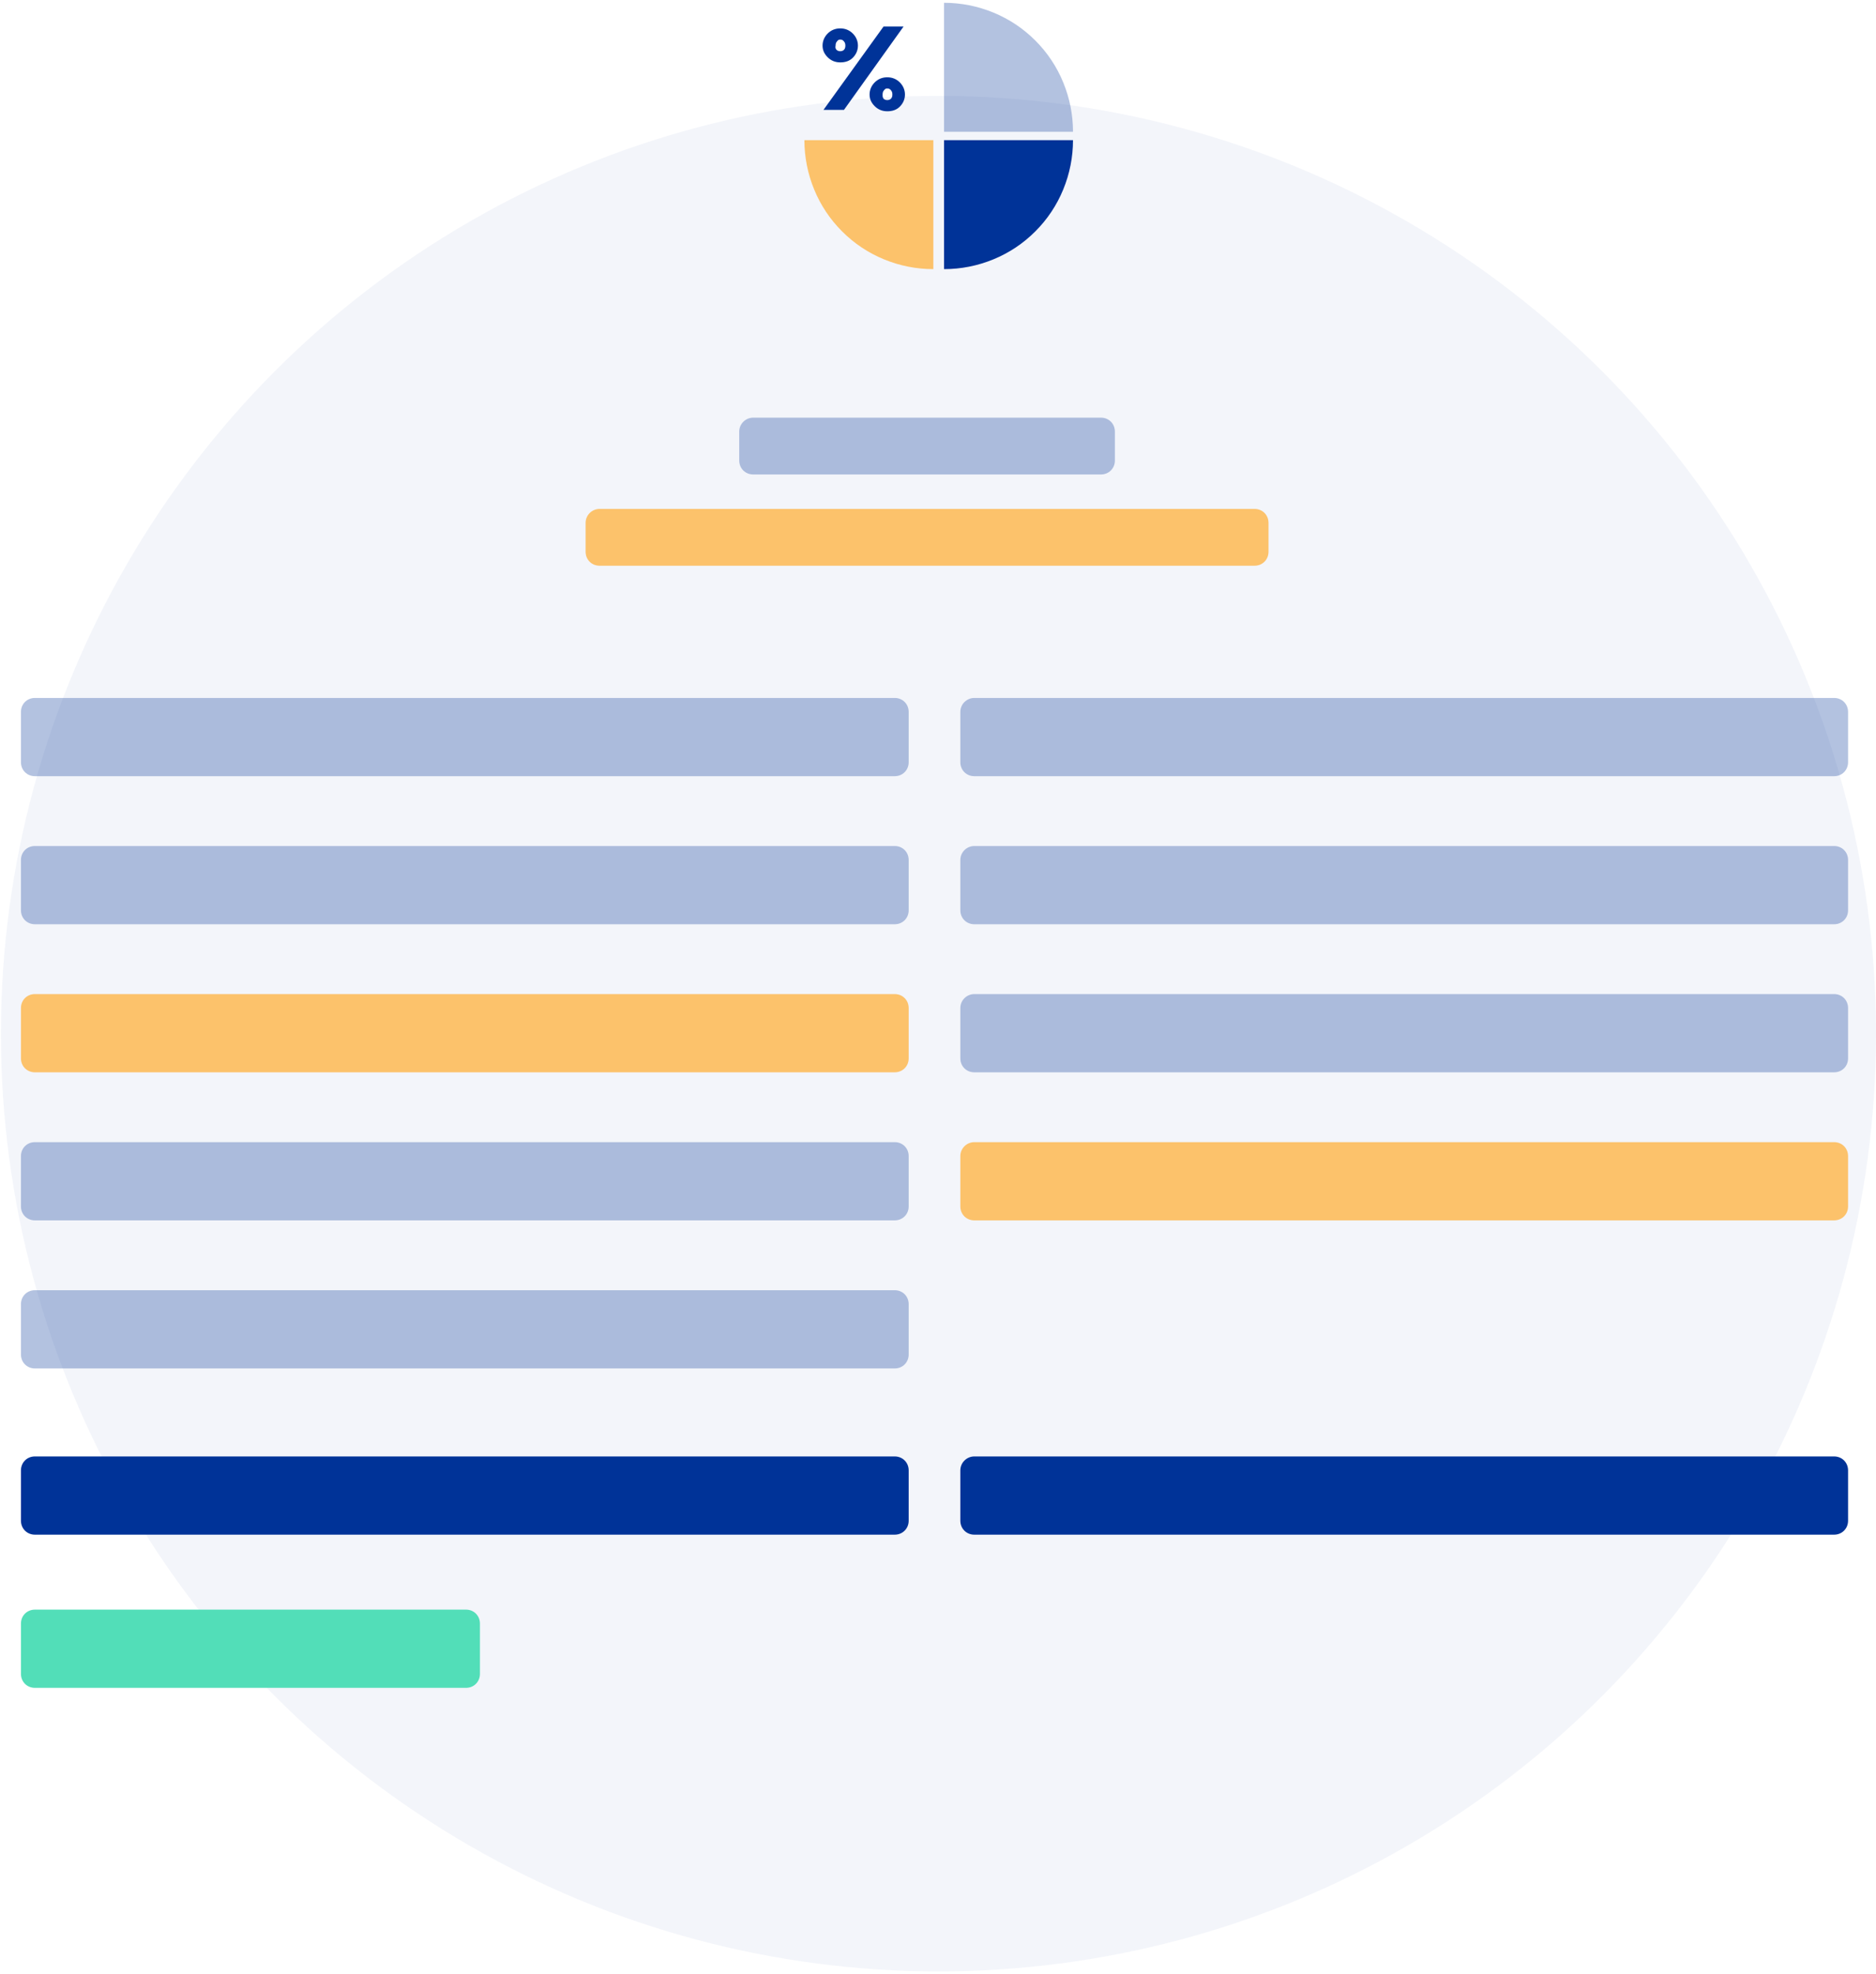
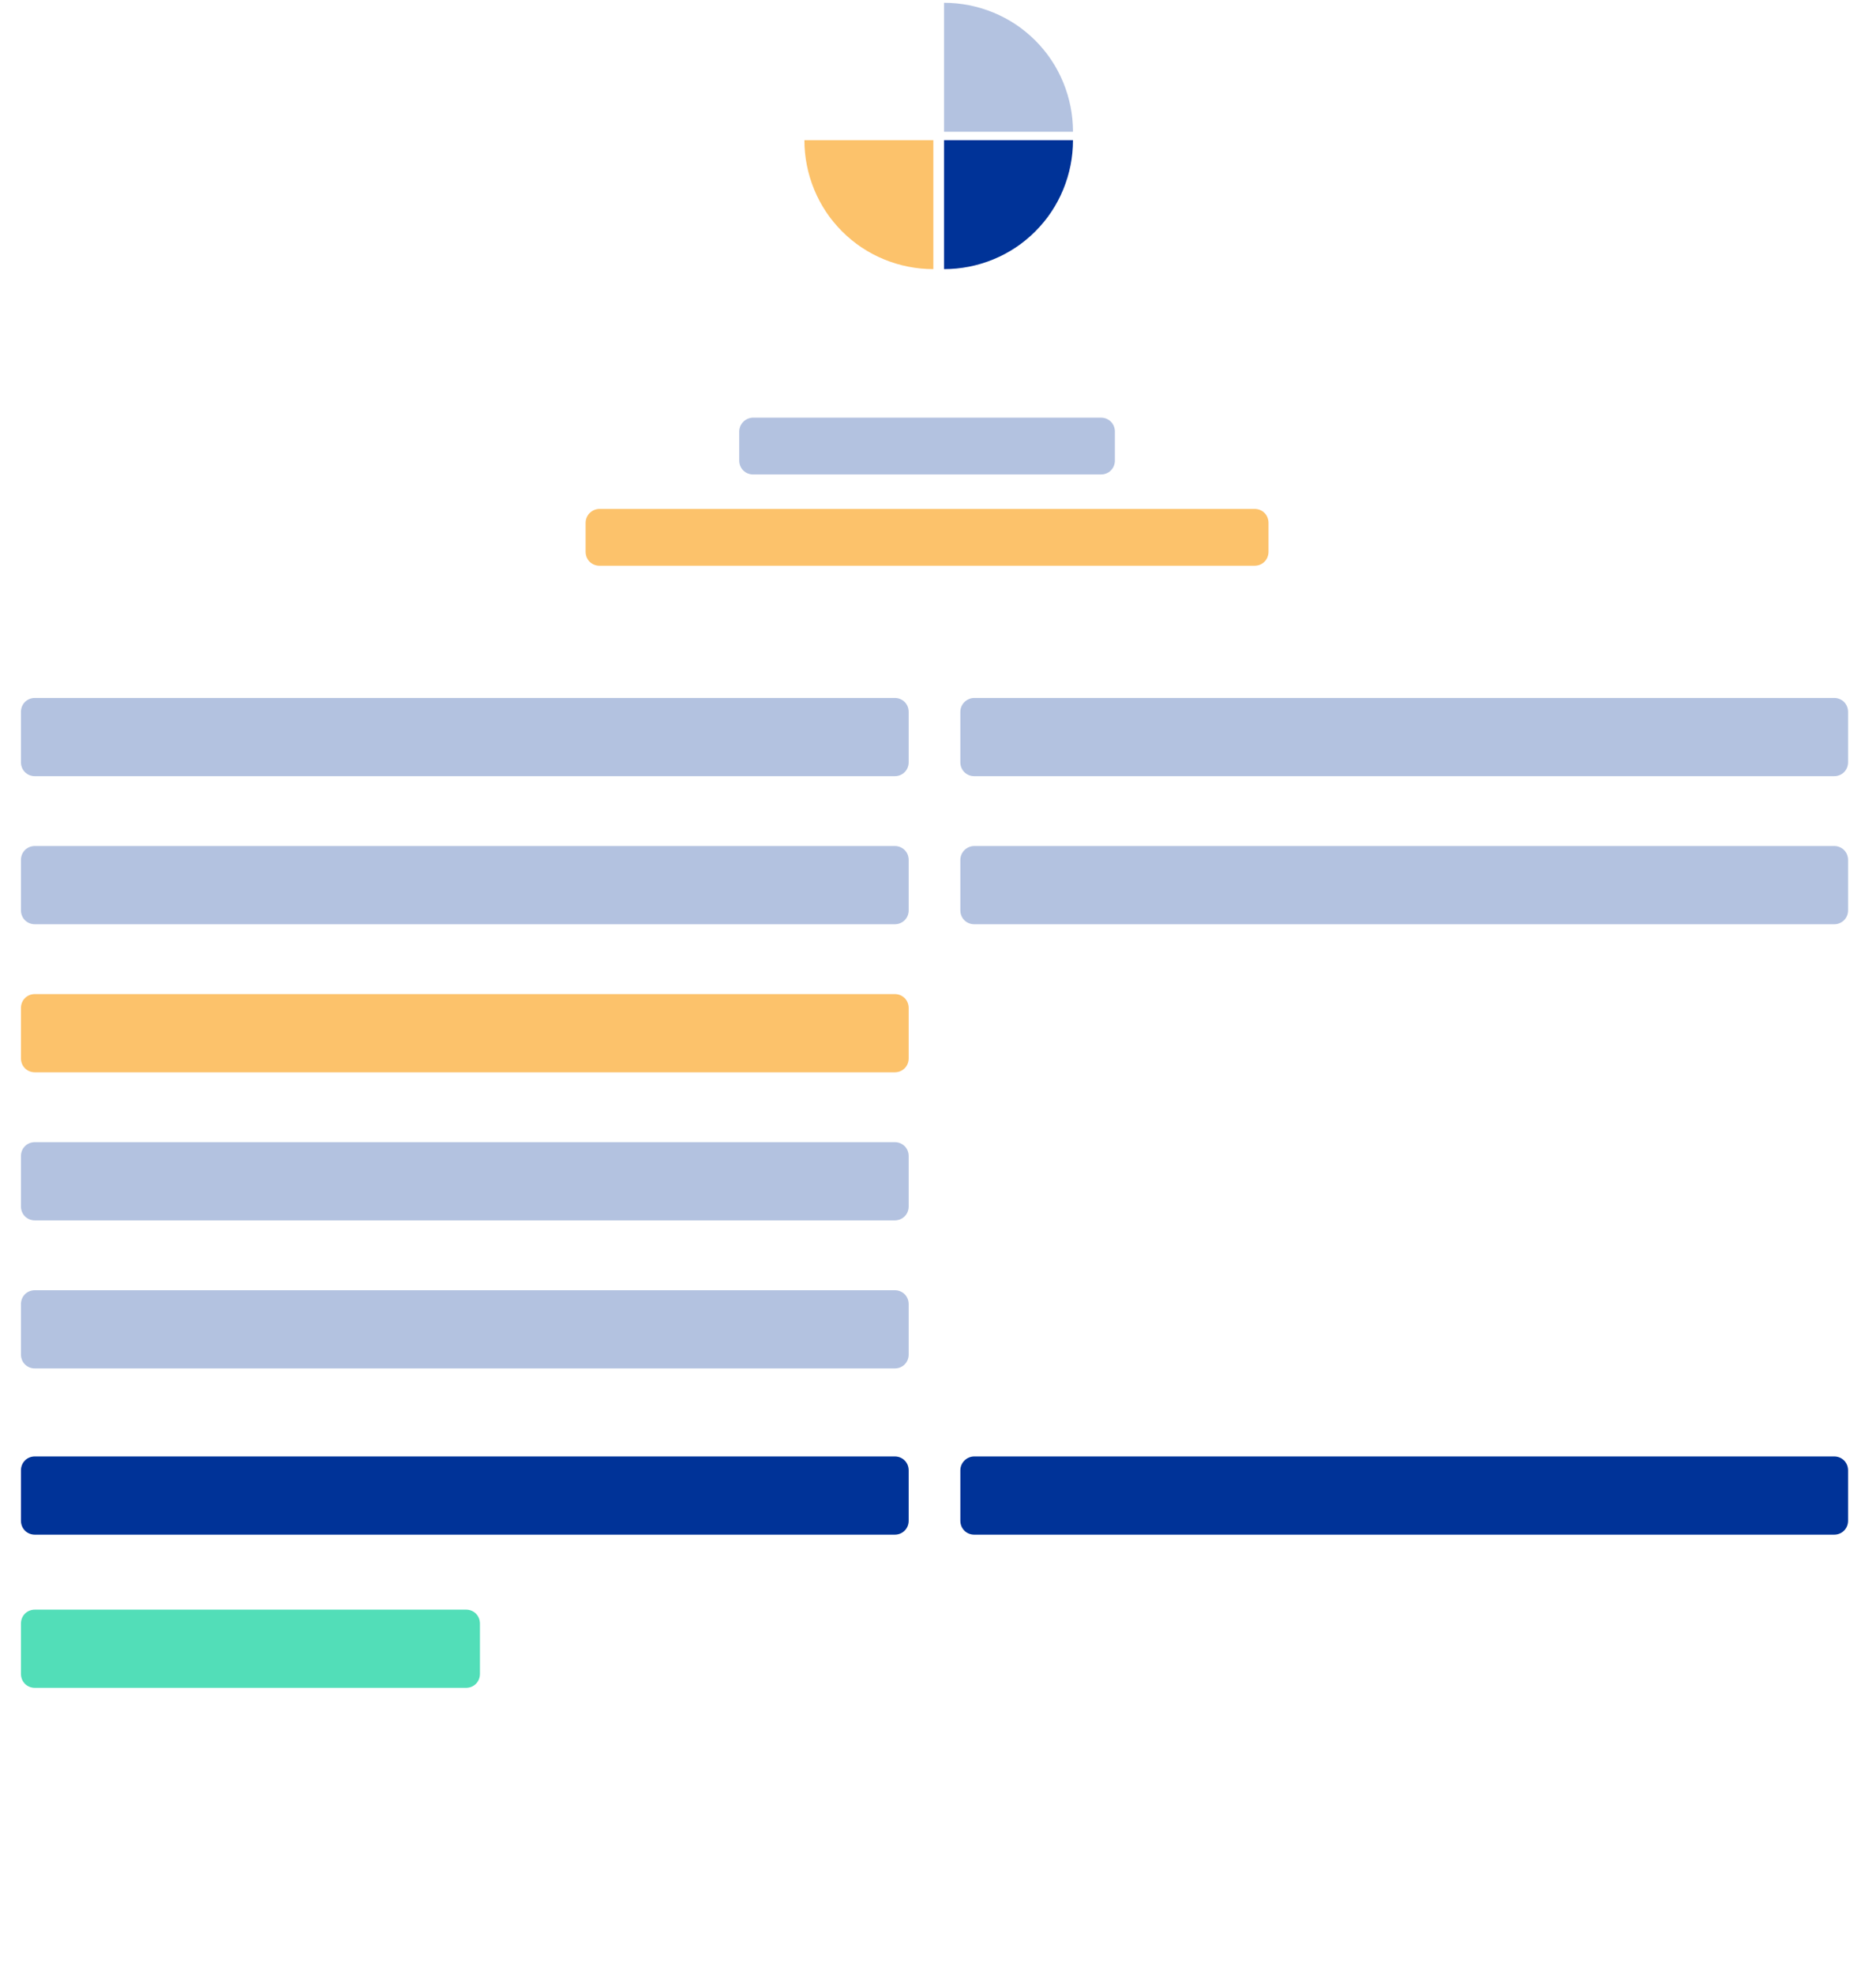
<svg xmlns="http://www.w3.org/2000/svg" version="1.1" id="Layer_1" x="0px" y="0px" viewBox="0 0 403 424" style="enable-background:new 0 0 403 424;" xml:space="preserve">
-   <circle style="opacity:5.000000e-02;fill:#003398;" cx="201.6" cy="222" r="201.4" />
  <path style="opacity:0.3;fill:#003398;" d="M161.8,89.7h74.7c1.7,0,3,1.3,3,3v6.2c0,1.7-1.3,3-3,3h-74.7c-1.7,0-3-1.3-3-3v-6.2  C158.8,91,160.2,89.7,161.8,89.7z" />
  <path style="fill:#FCC26B;" d="M128.8,109.3h140.7c1.7,0,3,1.3,3,3v6.2c0,1.7-1.3,3-3,3H128.8c-1.7,0-3-1.3-3-3v-6.2  C125.8,110.6,127.2,109.3,128.8,109.3z" />
  <path style="opacity:0.3;fill:#003398;" d="M7.5,181.7h184.7c1.7,0,3,1.3,3,3v10.8c0,1.7-1.3,3-3,3H7.5c-1.7,0-3-1.3-3-3v-10.8  C4.5,183,5.8,181.7,7.5,181.7z" />
  <path style="fill:#FCC26B;" d="M7.5,213.5h184.7c1.7,0,3,1.3,3,3v10.8c0,1.7-1.3,3-3,3H7.5c-1.7,0-3-1.3-3-3v-10.8  C4.5,214.8,5.8,213.5,7.5,213.5z" />
  <path style="opacity:0.3;fill:#003398;" d="M7.5,245.3h184.7c1.7,0,3,1.3,3,3v10.8c0,1.7-1.3,3-3,3H7.5c-1.7,0-3-1.3-3-3v-10.8  C4.5,246.6,5.8,245.3,7.5,245.3z" />
  <path style="opacity:0.3;fill:#003398;" d="M7.5,277.1h184.7c1.7,0,3,1.3,3,3v10.8c0,1.7-1.3,3-3,3H7.5c-1.7,0-3-1.3-3-3v-10.8  C4.5,278.4,5.8,277.1,7.5,277.1z" />
  <path style="fill:#003398;" d="M7.5,312.8h184.7c1.7,0,3,1.3,3,3v10.8c0,1.7-1.3,3-3,3H7.5c-1.7,0-3-1.3-3-3v-10.8  C4.5,314.1,5.8,312.8,7.5,312.8z" />
  <path style="fill:#52DEB8;" d="M7.5,345.7h92.6c1.7,0,3,1.3,3,3v10.8c0,1.7-1.3,3-3,3H7.5c-1.7,0-3-1.3-3-3v-10.8  C4.5,347,5.8,345.7,7.5,345.7z" />
  <path style="opacity:0.3;fill:#003398;" d="M209.3,181.7H394c1.7,0,3,1.3,3,3v10.8c0,1.7-1.3,3-3,3H209.3c-1.7,0-3-1.3-3-3v-10.8  C206.3,183,207.7,181.7,209.3,181.7z" />
  <path style="opacity:0.3;fill:#003398;" d="M7.5,149.9h184.7c1.7,0,3,1.3,3,3v10.8c0,1.7-1.3,3-3,3H7.5c-1.7,0-3-1.3-3-3v-10.8  C4.5,151.2,5.8,149.9,7.5,149.9z" />
  <path style="opacity:0.3;fill:#003398;" d="M209.3,149.9H394c1.7,0,3,1.3,3,3v10.8c0,1.7-1.3,3-3,3H209.3c-1.7,0-3-1.3-3-3v-10.8  C206.3,151.2,207.7,149.9,209.3,149.9z" />
-   <path style="opacity:0.3;fill:#003398;" d="M209.3,213.5H394c1.7,0,3,1.3,3,3v10.8c0,1.7-1.3,3-3,3H209.3c-1.7,0-3-1.3-3-3v-10.8  C206.3,214.8,207.7,213.5,209.3,213.5z" />
  <path style="fill:#003398;" d="M209.3,312.8H394c1.7,0,3,1.3,3,3v10.8c0,1.7-1.3,3-3,3H209.3c-1.7,0-3-1.3-3-3v-10.8  C206.3,314.1,207.7,312.8,209.3,312.8z" />
-   <path style="fill:#FCC26B;" d="M209.3,245.3H394c1.7,0,3,1.3,3,3v10.8c0,1.7-1.3,3-3,3H209.3c-1.7,0-3-1.3-3-3v-10.8  C206.3,246.6,207.7,245.3,209.3,245.3z" />
  <path style="opacity:0.3;fill:#003398;" d="M230.5,28.3c0-3.6-0.7-7.2-2.1-10.6c-1.4-3.4-3.4-6.4-6-9s-5.6-4.6-9-6s-7-2.1-10.6-2.1  v27.7H230.5z" />
  <path style="fill:#003398;" d="M202.8,57.8c3.6,0,7.2-0.7,10.6-2.1c3.4-1.4,6.4-3.4,9-6s4.6-5.6,6-9s2.1-7,2.1-10.6h-27.7  L202.8,57.8L202.8,57.8z" />
  <path style="fill:#FCC26B;" d="M172.8,30.1c0,3.6,0.7,7.2,2.1,10.6c1.4,3.4,3.4,6.4,6,9s5.6,4.6,9,6s7,2.1,10.6,2.1V30.1H172.8z" />
-   <path style="fill:#003398;" d="M194.1,5.7l-12.8,17.9h-4.4l12.9-17.9C189.8,5.7,194.1,5.7,194.1,5.7z M189.8,21.2  c0.2,0.2,0.5,0.3,0.8,0.3s0.6-0.1,0.8-0.3c0.2-0.2,0.3-0.5,0.3-0.9s-0.1-0.7-0.3-0.9c-0.2-0.3-0.5-0.4-0.8-0.4s-0.5,0.1-0.7,0.4  c-0.2,0.2-0.3,0.5-0.3,0.9S189.6,20.9,189.8,21.2z M194.4,20.3c0,1-0.4,1.9-1.1,2.6c-0.7,0.7-1.6,1-2.7,1c-1.1,0-2-0.4-2.7-1.1  s-1.1-1.5-1.1-2.5s0.4-1.9,1.1-2.6c0.7-0.7,1.6-1.1,2.7-1.1c1.1,0,2,0.4,2.7,1.1C194,18.4,194.4,19.3,194.4,20.3z M179.7,10.7  c0.2,0.2,0.5,0.3,0.8,0.3s0.6-0.1,0.8-0.3s0.3-0.5,0.3-0.9s-0.1-0.7-0.3-0.9c-0.2-0.3-0.5-0.4-0.8-0.4s-0.5,0.1-0.7,0.4  c-0.2,0.2-0.3,0.5-0.3,0.9C179.4,10.2,179.5,10.5,179.7,10.7z M184.3,9.8c0,1-0.4,1.9-1.1,2.6c-0.7,0.7-1.6,1-2.7,1  c-1.1,0-2-0.4-2.7-1.1s-1.1-1.5-1.1-2.5s0.4-1.9,1.1-2.6s1.6-1.1,2.7-1.1c1.1,0,2,0.4,2.7,1.1C183.9,7.9,184.3,8.8,184.3,9.8z" />
</svg>